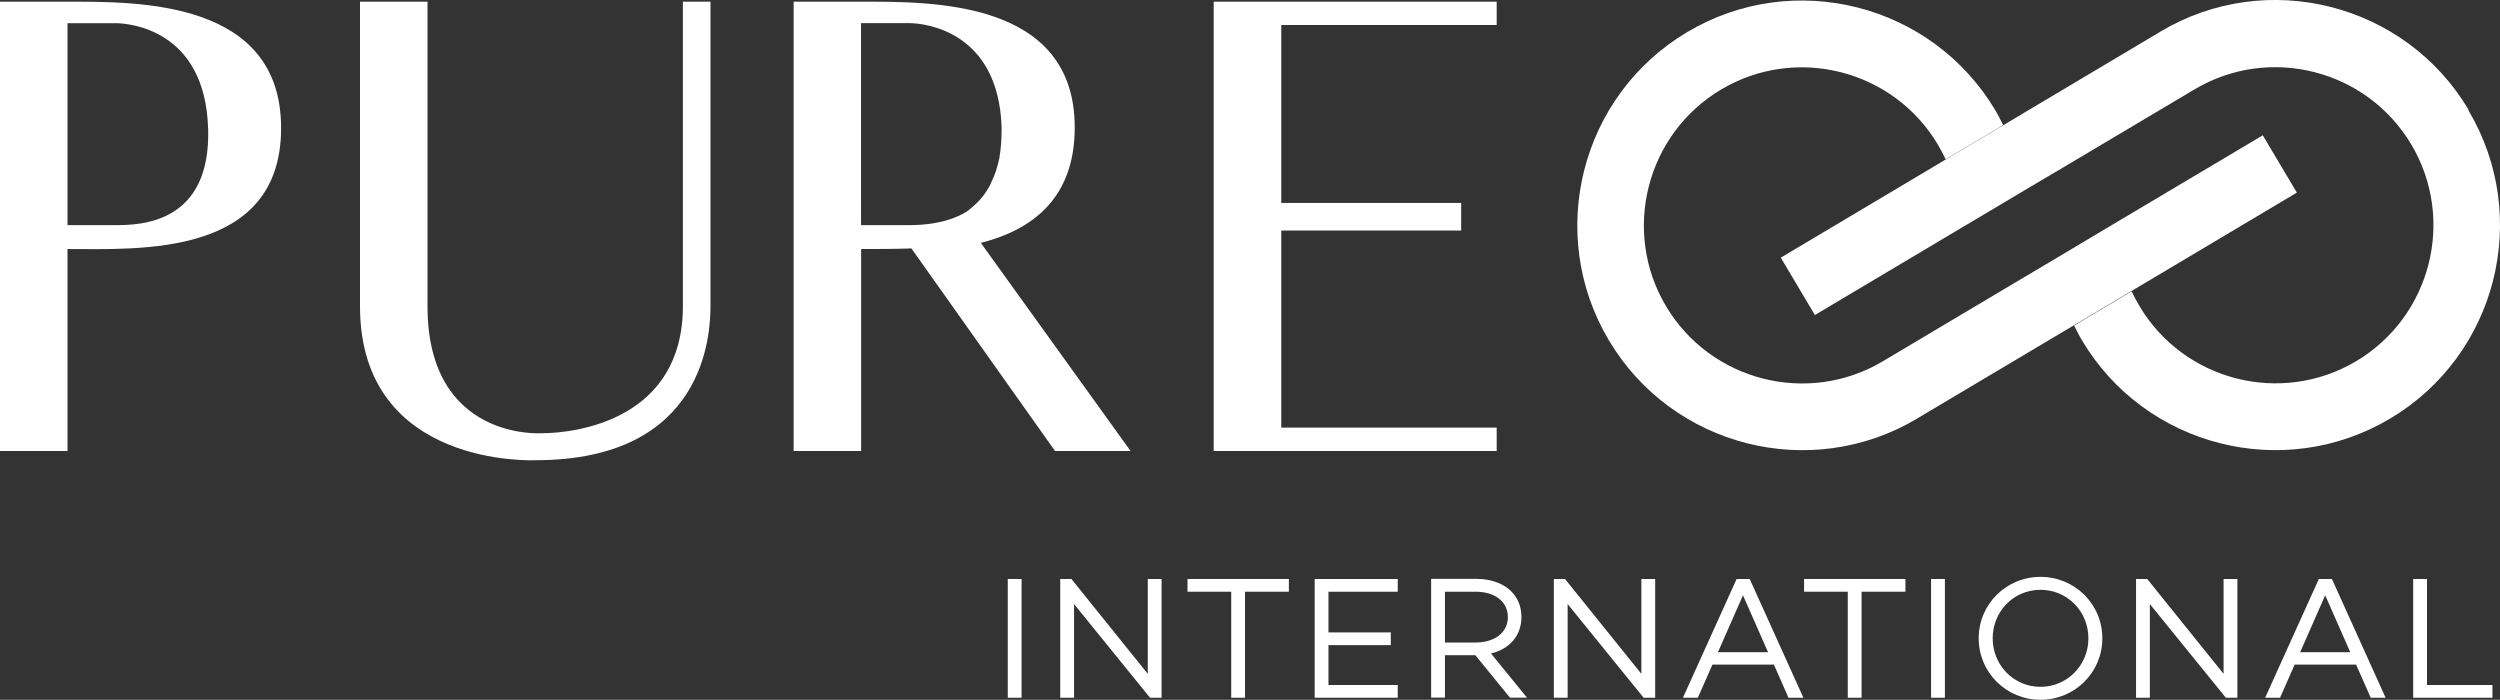
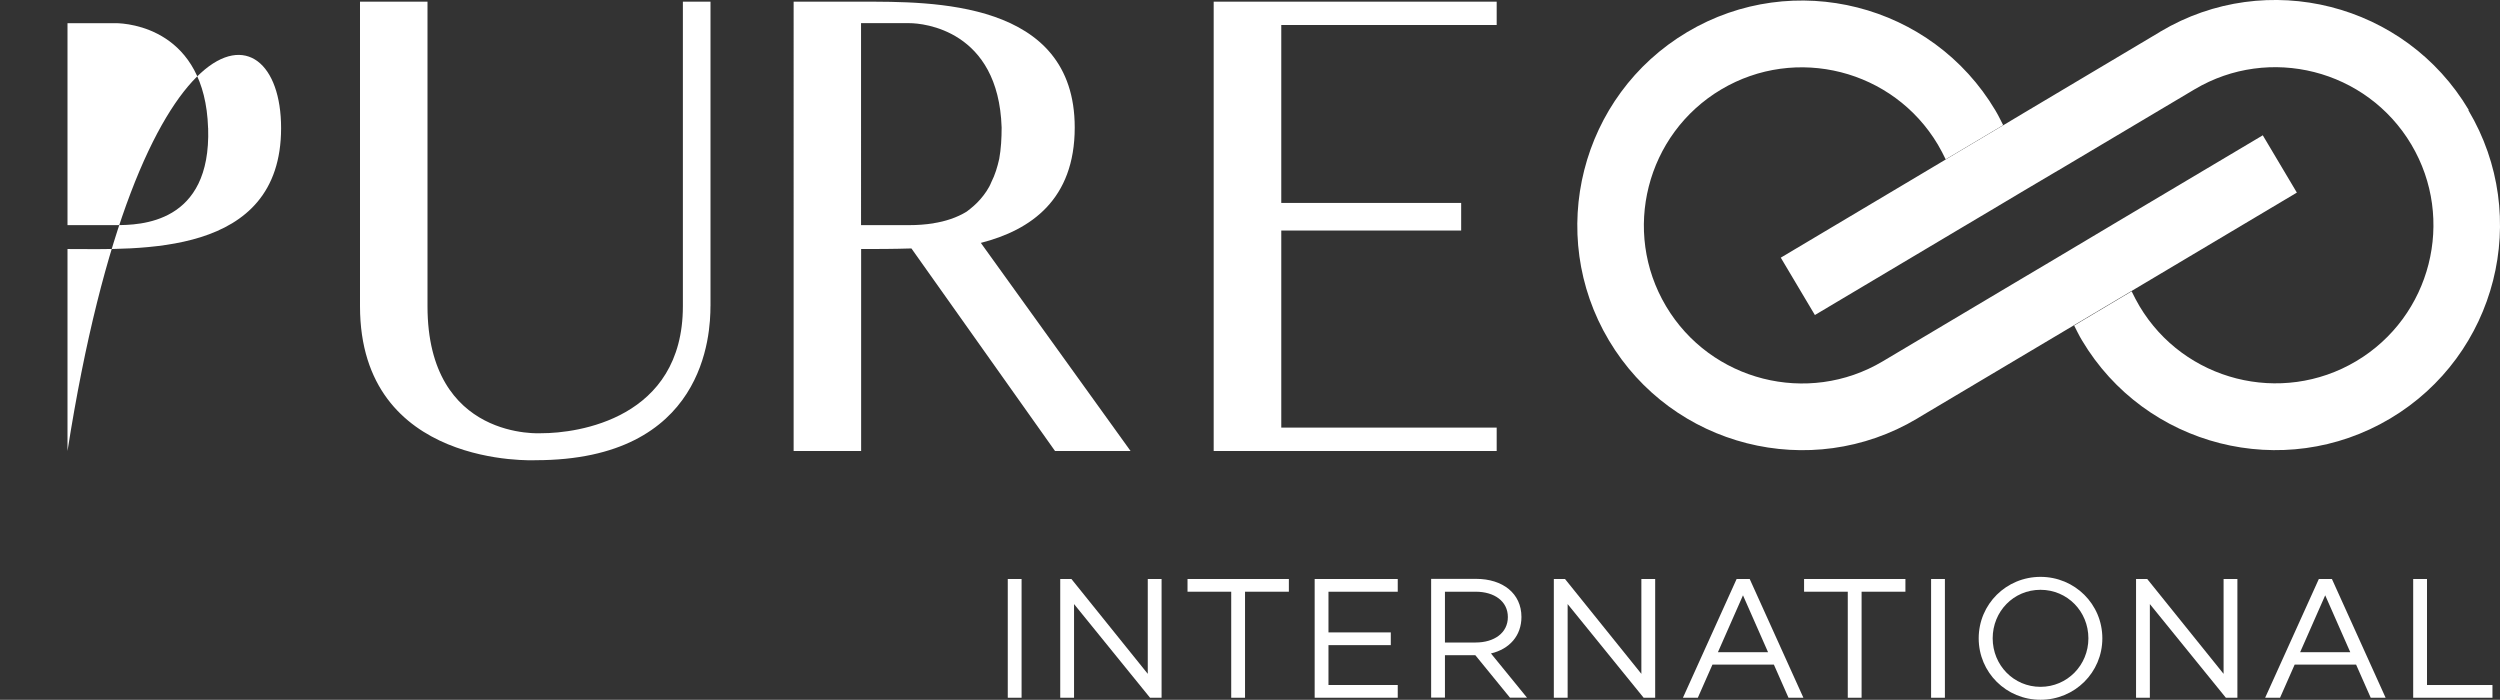
<svg xmlns="http://www.w3.org/2000/svg" id="Calque_2" viewBox="0 0 550.35 154.05">
  <rect x="0" y="0" width="550.35" height="154.05" fill="#333333" stroke="none" />
  <defs>
    <style>.cls-1{fill:#fff;}</style>
  </defs>
  <g id="Calque_1-2">
    <g id="Calque_1-2">
      <g>
        <path class="cls-1" d="M224.89,127.46v26.14h-3.04v-26.14h3.04Z" />
        <path class="cls-1" d="M255.71,127.46v26.14h-2.54l-16.73-20.62v20.62h-3.04v-26.14h2.46l16.81,20.88v-20.88h3.04Z" />
        <path class="cls-1" d="M283.73,130.26h-9.65v23.34h-3.04v-23.34h-9.62v-2.8h22.31v2.8Z" />
        <path class="cls-1" d="M292.45,130.26v8.96h13.72v2.8h-13.72v8.78h15.25v2.8h-18.29v-26.14h18.29v2.8s-15.25,0-15.25,0Z" />
        <path class="cls-1" d="M324.75,144.24h-6.66v9.33h-3.04v-26.14h9.89c5.89,0,9.99,3.22,9.99,8.38,0,4.15-2.64,7.08-6.71,8.04l7.93,9.73h-3.75l-7.61-9.33h-.03Zm-6.66-2.8h6.77c4.07,0,7.08-2.11,7.08-5.6s-2.99-5.58-7.08-5.58h-6.77v11.18Z" />
        <path class="cls-1" d="M364.37,127.46v26.14h-2.54l-16.73-20.62v20.62h-3.04v-26.14h2.46l16.81,20.88v-20.88h3.04Z" />
        <path class="cls-1" d="M390.46,146.3h-13.48l-3.22,7.3h-3.28l11.82-26.14h2.88l11.82,26.14h-3.28l-3.22-7.3h-.03Zm-1.24-2.72l-5.52-12.53-5.52,12.53h11.05Z" />
        <path class="cls-1" d="M419.46,130.26h-9.65v23.34h-3.04v-23.34h-9.62v-2.8h22.31v2.8h0Z" />
        <path class="cls-1" d="M428.15,127.46v26.14h-3.04v-26.14h3.04Z" />
        <path class="cls-1" d="M462.81,140.52c0,7.53-6.08,13.53-13.61,13.53s-13.61-6-13.61-13.53,6.08-13.53,13.61-13.53,13.61,6,13.61,13.53Zm-3.07,0c0-5.92-4.63-10.68-10.55-10.68s-10.52,4.76-10.52,10.68,4.63,10.68,10.52,10.68,10.55-4.76,10.55-10.68Z" />
        <path class="cls-1" d="M492.54,127.46v26.14h-2.54l-16.73-20.62v20.62h-3.04v-26.14h2.46l16.81,20.88v-20.88h3.04Z" />
        <path class="cls-1" d="M518.63,146.3h-13.48l-3.22,7.3h-3.28l11.82-26.14h2.88l11.82,26.14h-3.28l-3.22-7.3h-.03Zm-1.24-2.72l-5.52-12.53-5.52,12.53h11.05Z" />
        <path class="cls-1" d="M548.69,150.8v2.8h-17.45v-26.14h3.04v23.34h14.41Z" />
      </g>
      <g>
        <polygon class="cls-1" points="444.67 61.56 444.67 61.56 452.02 57.2 452.02 57.2 444.67 61.56" />
        <polygon class="cls-1" points="452.02 57.2 452.02 57.2 466.14 48.79 466.14 48.79 452.02 57.2" />
        <path class="cls-1" d="M498.07,29.82l-31.93,18.98-14.11,8.41-7.35,4.36h0l-30.21,17.97h0c-16.49,9.81-37.9,4.36-47.71-12.13-9.81-16.49-4.36-37.9,12.13-47.71,16.49-9.81,37.9-4.36,47.71,12.13,.63,1.06,1.19,2.17,1.72,3.25l12.66-7.53c-.56-1.08-1.08-2.19-1.72-3.25-13.96-23.47-44.41-31.19-67.85-17.23-23.47,13.96-31.19,44.41-17.23,67.85,13.96,23.47,44.41,31.19,67.85,17.23,.05,0,.11-.08,.16-.11l34.49-20.51,12.66-7.53,36.29-21.6-7.51-12.63-.05,.05h0Z" />
-         <polygon class="cls-1" points="422.87 38.35 428.31 35.1 428.31 35.1 422.87 38.35" />
        <polygon class="cls-1" points="445.68 24.74 445.68 24.74 440.95 27.57 440.95 27.57 445.68 24.74" />
-         <polygon class="cls-1" points="428.29 35.08 440.95 27.57 440.95 27.57 428.29 35.08 428.29 35.08" />
        <path class="cls-1" d="M543.4,24.29l.05-.11c-13.96-23.47-44.41-31.19-67.85-17.23-.05,0-.11,.08-.16,.11l-29.76,17.71-4.73,2.83-12.66,7.53-5.45,3.25-30.82,18.34,7.51,12.63,30.82-18.34,1.06-.63,6.45-3.83,7.67-4.57,7.32-4.33h0l.34-.19h0l29.92-17.79c16.49-9.81,37.9-4.36,47.71,12.13,9.81,16.49,4.36,37.9-12.13,47.71-16.49,9.81-37.9,4.36-47.71-12.13-.63-1.06-1.19-2.17-1.72-3.25l-12.66,7.53c.56,1.08,1.08,2.19,1.72,3.25,13.96,23.47,44.41,31.19,67.85,17.23,23.47-13.96,31.19-44.41,17.23-67.85h0Z" />
      </g>
-       <path class="cls-1" d="M61.88,28.2c0,28.52-31.48,26.62-47.02,26.62v44.46H0V.37H14.86C30.4,.37,61.88,0,61.88,28.2Zm-16.07,0C45.12,6.45,28.39,5.1,25.4,5.1H14.86V49.56h10.55c5.42,0,21.09-.26,20.41-21.36Z" />
+       <path class="cls-1" d="M61.88,28.2c0,28.52-31.48,26.62-47.02,26.62v44.46H0H14.86C30.4,.37,61.88,0,61.88,28.2Zm-16.07,0C45.12,6.45,28.39,5.1,25.4,5.1H14.86V49.56h10.55c5.42,0,21.09-.26,20.41-21.36Z" />
      <path class="cls-1" d="M156.4,67.4c0,6.08-1.08,33.91-38.51,33.91,0,0-38.64,1.9-38.64-33.91V.37h14.86V67.4c0,29.74,25.14,27.97,25.14,27.97,7.82,0,31.08-3.12,31.08-27.97V.37h6.08s0,67.03,0,67.03Z" />
      <path class="cls-1" d="M200.65,54.69c-4.04,.13-7.82,.13-11.08,.13v44.46h-14.86V.37h14.86c15.54,0,47.02-.4,47.02,27.7,0,15.81-9.59,22.57-20.67,25.4l32.96,45.81h-16.63s-31.61-44.59-31.61-44.59Zm4.86-5.55c2.56-.4,5.13-1.22,7.3-2.56,1.08-.82,2.04-1.61,2.99-2.7s1.9-2.43,2.43-3.78c.82-1.61,1.35-3.38,1.74-5.13,.4-2.17,.53-4.6,.53-6.9-.69-21.49-17.29-22.97-20.27-22.97h-10.68V49.56h10.68c1.74,0,3.52-.13,5.26-.4h.03v-.03Z" />
      <path class="cls-1" d="M329.48,94.15v5.13h-62.3V.37h62.3V5.5h-47.42V44.67h39.6v6.08h-39.6v43.38h47.42v.03Z" />
    </g>
  </g>
</svg>